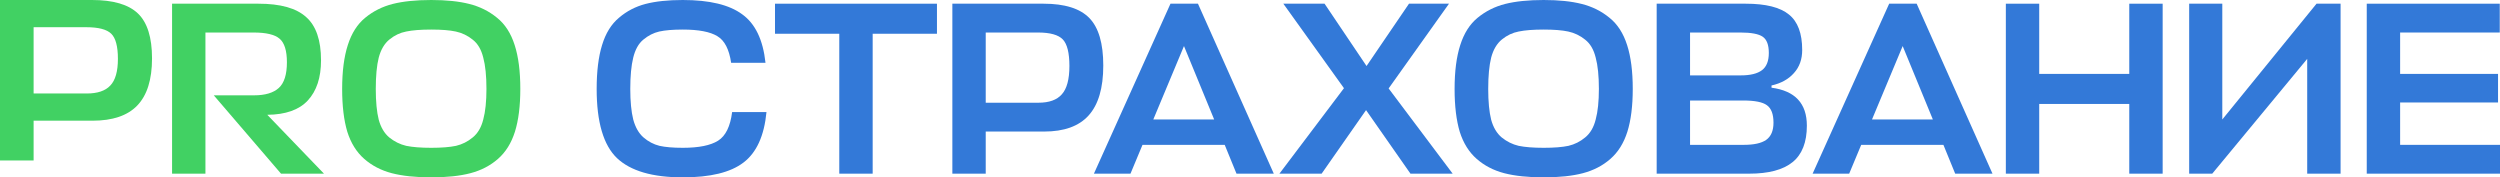
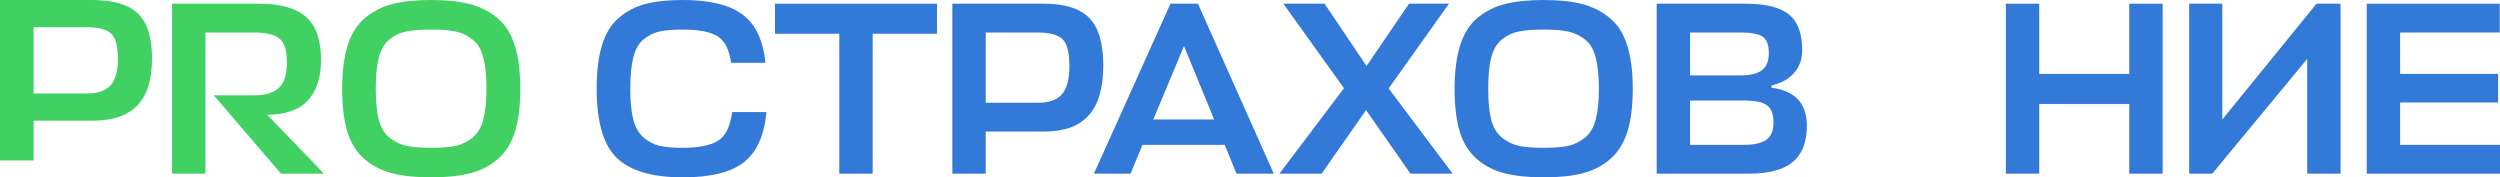
<svg xmlns="http://www.w3.org/2000/svg" width="296" height="21" viewBox="0 0 296 21" fill="none">
  <path d="M296 17.15V20.562H280.223V0.438H295.971V3.85H284.175V8.75H295.768V12.133H284.175V17.15H296Z" fill="#3379D8" />
  <path d="M263.12 0.438V14.146L274.277 0.438H277.125V20.562H273.173V6.971L261.929 20.562H259.198V0.438H263.12Z" fill="#3379D8" />
  <path d="M241.443 0.438V8.75H252.106V0.438H256.058V20.562H252.106V12.308H241.443V20.562H237.492V0.438H241.443Z" fill="#3379D8" />
-   <path d="M214.614 20.562L223.679 0.438H226.933L235.911 20.562H231.495L230.1 17.15H220.367L218.943 20.562H214.614ZM225.277 5.454L221.645 14.146H228.851L225.277 5.454Z" fill="#3379D8" />
  <path d="M209.748 10.121V10.383C212.538 10.753 213.932 12.25 213.932 14.875C213.932 16.839 213.37 18.278 212.247 19.192C211.124 20.106 209.409 20.562 207.104 20.562H196.15V0.438H206.697C209.061 0.438 210.765 0.865 211.811 1.721C212.857 2.557 213.38 3.957 213.38 5.921C213.38 7.029 213.051 7.943 212.392 8.662C211.753 9.382 210.872 9.868 209.748 10.121ZM206.407 11.9H200.102V17.15H206.465C207.666 17.15 208.547 16.956 209.109 16.567C209.69 16.158 209.981 15.478 209.981 14.525C209.981 13.514 209.719 12.824 209.196 12.454C208.693 12.085 207.763 11.9 206.407 11.9ZM206.058 3.85H200.102V8.925H206.116C207.24 8.925 208.073 8.721 208.615 8.312C209.157 7.904 209.429 7.224 209.429 6.271C209.429 5.318 209.187 4.676 208.702 4.346C208.218 4.015 207.337 3.85 206.058 3.85Z" fill="#3379D8" />
  <path d="M187.42 20.504C186.161 20.835 184.611 21 182.771 21C180.931 21 179.372 20.835 178.093 20.504C176.834 20.174 175.75 19.61 174.839 18.812C173.929 18.015 173.261 16.946 172.834 15.604C172.428 14.243 172.224 12.551 172.224 10.529C172.224 8.449 172.447 6.718 172.893 5.338C173.338 3.938 174.026 2.858 174.955 2.1C175.905 1.322 176.989 0.778 178.21 0.467C179.449 0.156 180.97 0 182.771 0C184.553 0 186.055 0.156 187.275 0.467C188.515 0.778 189.609 1.322 190.558 2.1C191.507 2.858 192.205 3.938 192.65 5.338C193.096 6.718 193.318 8.449 193.318 10.529C193.318 12.551 193.105 14.243 192.679 15.604C192.253 16.946 191.585 18.015 190.674 18.812C189.764 19.61 188.679 20.174 187.42 20.504ZM179.808 17.267C180.563 17.422 181.551 17.5 182.771 17.5C183.992 17.5 184.97 17.422 185.706 17.267C186.442 17.092 187.1 16.761 187.682 16.275C188.282 15.789 188.699 15.079 188.931 14.146C189.183 13.213 189.309 12.007 189.309 10.529C189.309 8.993 189.183 7.758 188.931 6.825C188.699 5.872 188.282 5.162 187.682 4.696C187.081 4.21 186.413 3.889 185.677 3.733C184.96 3.578 183.992 3.5 182.771 3.5C181.532 3.5 180.544 3.578 179.808 3.733C179.091 3.869 178.432 4.181 177.832 4.667C177.231 5.153 176.805 5.872 176.553 6.825C176.321 7.758 176.205 8.993 176.205 10.529C176.205 12.026 176.321 13.242 176.553 14.175C176.805 15.089 177.222 15.789 177.803 16.275C178.403 16.761 179.072 17.092 179.808 17.267Z" fill="#3379D8" />
  <path d="M166.999 20.562L161.74 13.037L156.481 20.562H151.483L159.125 10.442L151.948 0.438H156.829L161.798 7.817L166.824 0.438H171.56L164.413 10.471L171.996 20.562H166.999Z" fill="#3379D8" />
  <path d="M129.52 20.562L138.585 0.438H141.839L150.817 20.562H146.401L145.006 17.15H135.272L133.849 20.562H129.52ZM140.183 5.454L136.551 14.146H143.757L140.183 5.454Z" fill="#3379D8" />
  <path d="M130.628 7.758C130.628 10.422 130.047 12.396 128.884 13.679C127.742 14.943 125.989 15.575 123.625 15.575H116.71V20.562H112.759V0.438H123.567C126.066 0.438 127.868 1.001 128.972 2.129C130.076 3.257 130.628 5.133 130.628 7.758ZM122.899 3.85H116.71V12.162H122.957C124.216 12.162 125.136 11.832 125.717 11.171C126.318 10.51 126.618 9.392 126.618 7.817C126.618 6.261 126.357 5.211 125.834 4.667C125.311 4.122 124.332 3.85 122.899 3.85Z" fill="#3379D8" />
  <path d="M110.936 0.438V3.996H103.324V20.562H99.372V3.996H91.76V0.438H110.936Z" fill="#3379D8" />
  <path d="M86.683 13.271H90.751C90.48 16.09 89.569 18.083 88.02 19.25C86.49 20.417 84.097 21 80.843 21C77.26 21 74.664 20.242 73.056 18.725C71.449 17.189 70.645 14.457 70.645 10.529C70.645 8.449 70.858 6.718 71.284 5.338C71.71 3.938 72.378 2.858 73.289 2.1C74.199 1.322 75.245 0.778 76.427 0.467C77.628 0.156 79.1 0 80.843 0C84 0 86.344 0.564 87.874 1.692C89.424 2.8 90.344 4.715 90.635 7.438H86.567C86.335 5.843 85.792 4.793 84.94 4.287C84.088 3.763 82.722 3.5 80.843 3.5C79.681 3.5 78.751 3.578 78.054 3.733C77.376 3.889 76.746 4.21 76.165 4.696C75.603 5.162 75.206 5.872 74.974 6.825C74.742 7.758 74.625 8.993 74.625 10.529C74.625 12.007 74.742 13.213 74.974 14.146C75.226 15.079 75.633 15.789 76.194 16.275C76.756 16.761 77.386 17.092 78.083 17.267C78.78 17.422 79.7 17.5 80.843 17.5C82.741 17.5 84.136 17.218 85.027 16.654C85.918 16.09 86.47 14.963 86.683 13.271Z" fill="#3379D8" />
  <path d="M55.707 20.504C54.448 20.835 52.899 21 51.059 21C49.218 21 47.659 20.835 46.381 20.504C45.122 20.174 44.037 19.61 43.126 18.812C42.216 18.015 41.548 16.946 41.122 15.604C40.715 14.243 40.511 12.551 40.511 10.529C40.511 8.449 40.734 6.718 41.18 5.338C41.625 3.938 42.313 2.858 43.243 2.1C44.192 1.322 45.276 0.778 46.497 0.467C47.736 0.156 49.257 0 51.059 0C52.84 0 54.342 0.156 55.562 0.467C56.802 0.778 57.896 1.322 58.845 2.1C59.794 2.858 60.492 3.938 60.937 5.338C61.383 6.718 61.605 8.449 61.605 10.529C61.605 12.551 61.392 14.243 60.966 15.604C60.54 16.946 59.872 18.015 58.962 18.812C58.051 19.61 56.966 20.174 55.707 20.504ZM48.095 17.267C48.85 17.422 49.838 17.5 51.059 17.5C52.279 17.5 53.257 17.422 53.993 17.267C54.729 17.092 55.388 16.761 55.969 16.275C56.569 15.789 56.986 15.079 57.218 14.146C57.47 13.213 57.596 12.007 57.596 10.529C57.596 8.993 57.47 7.758 57.218 6.825C56.986 5.872 56.569 5.162 55.969 4.696C55.368 4.21 54.7 3.889 53.964 3.733C53.247 3.578 52.279 3.5 51.059 3.5C49.819 3.5 48.831 3.578 48.095 3.733C47.378 3.869 46.72 4.181 46.119 4.667C45.519 5.153 45.093 5.872 44.841 6.825C44.608 7.758 44.492 8.993 44.492 10.529C44.492 12.026 44.608 13.242 44.841 14.175C45.093 15.089 45.509 15.789 46.09 16.275C46.691 16.761 47.359 17.092 48.095 17.267Z" fill="#41D163" />
  <path d="M38.358 20.562H33.273L25.312 11.287H30.077C31.394 11.287 32.372 10.996 33.012 10.412C33.651 9.829 33.97 8.818 33.97 7.379C33.97 5.999 33.68 5.065 33.099 4.579C32.537 4.093 31.51 3.85 30.019 3.85H24.324V20.562H20.373V0.438H30.6C33.196 0.438 35.075 0.963 36.237 2.013C37.418 3.043 38.009 4.754 38.009 7.146C38.009 9.188 37.486 10.772 36.44 11.9C35.413 13.008 33.816 13.572 31.646 13.592L38.358 20.562Z" fill="#41D163" />
  <path d="M18 6.912C18 9.427 17.415 11.29 16.244 12.501C15.093 13.695 13.327 14.291 10.946 14.291H3.98V19H0V0H10.888C13.405 0 15.22 0.532 16.332 1.597C17.444 2.662 18 4.433 18 6.912ZM10.215 3.222H3.98V11.07H10.273C11.541 11.07 12.468 10.758 13.054 10.133C13.659 9.509 13.961 8.454 13.961 6.967C13.961 5.498 13.698 4.507 13.171 3.993C12.644 3.479 11.659 3.222 10.215 3.222Z" fill="#41D163" />
</svg>